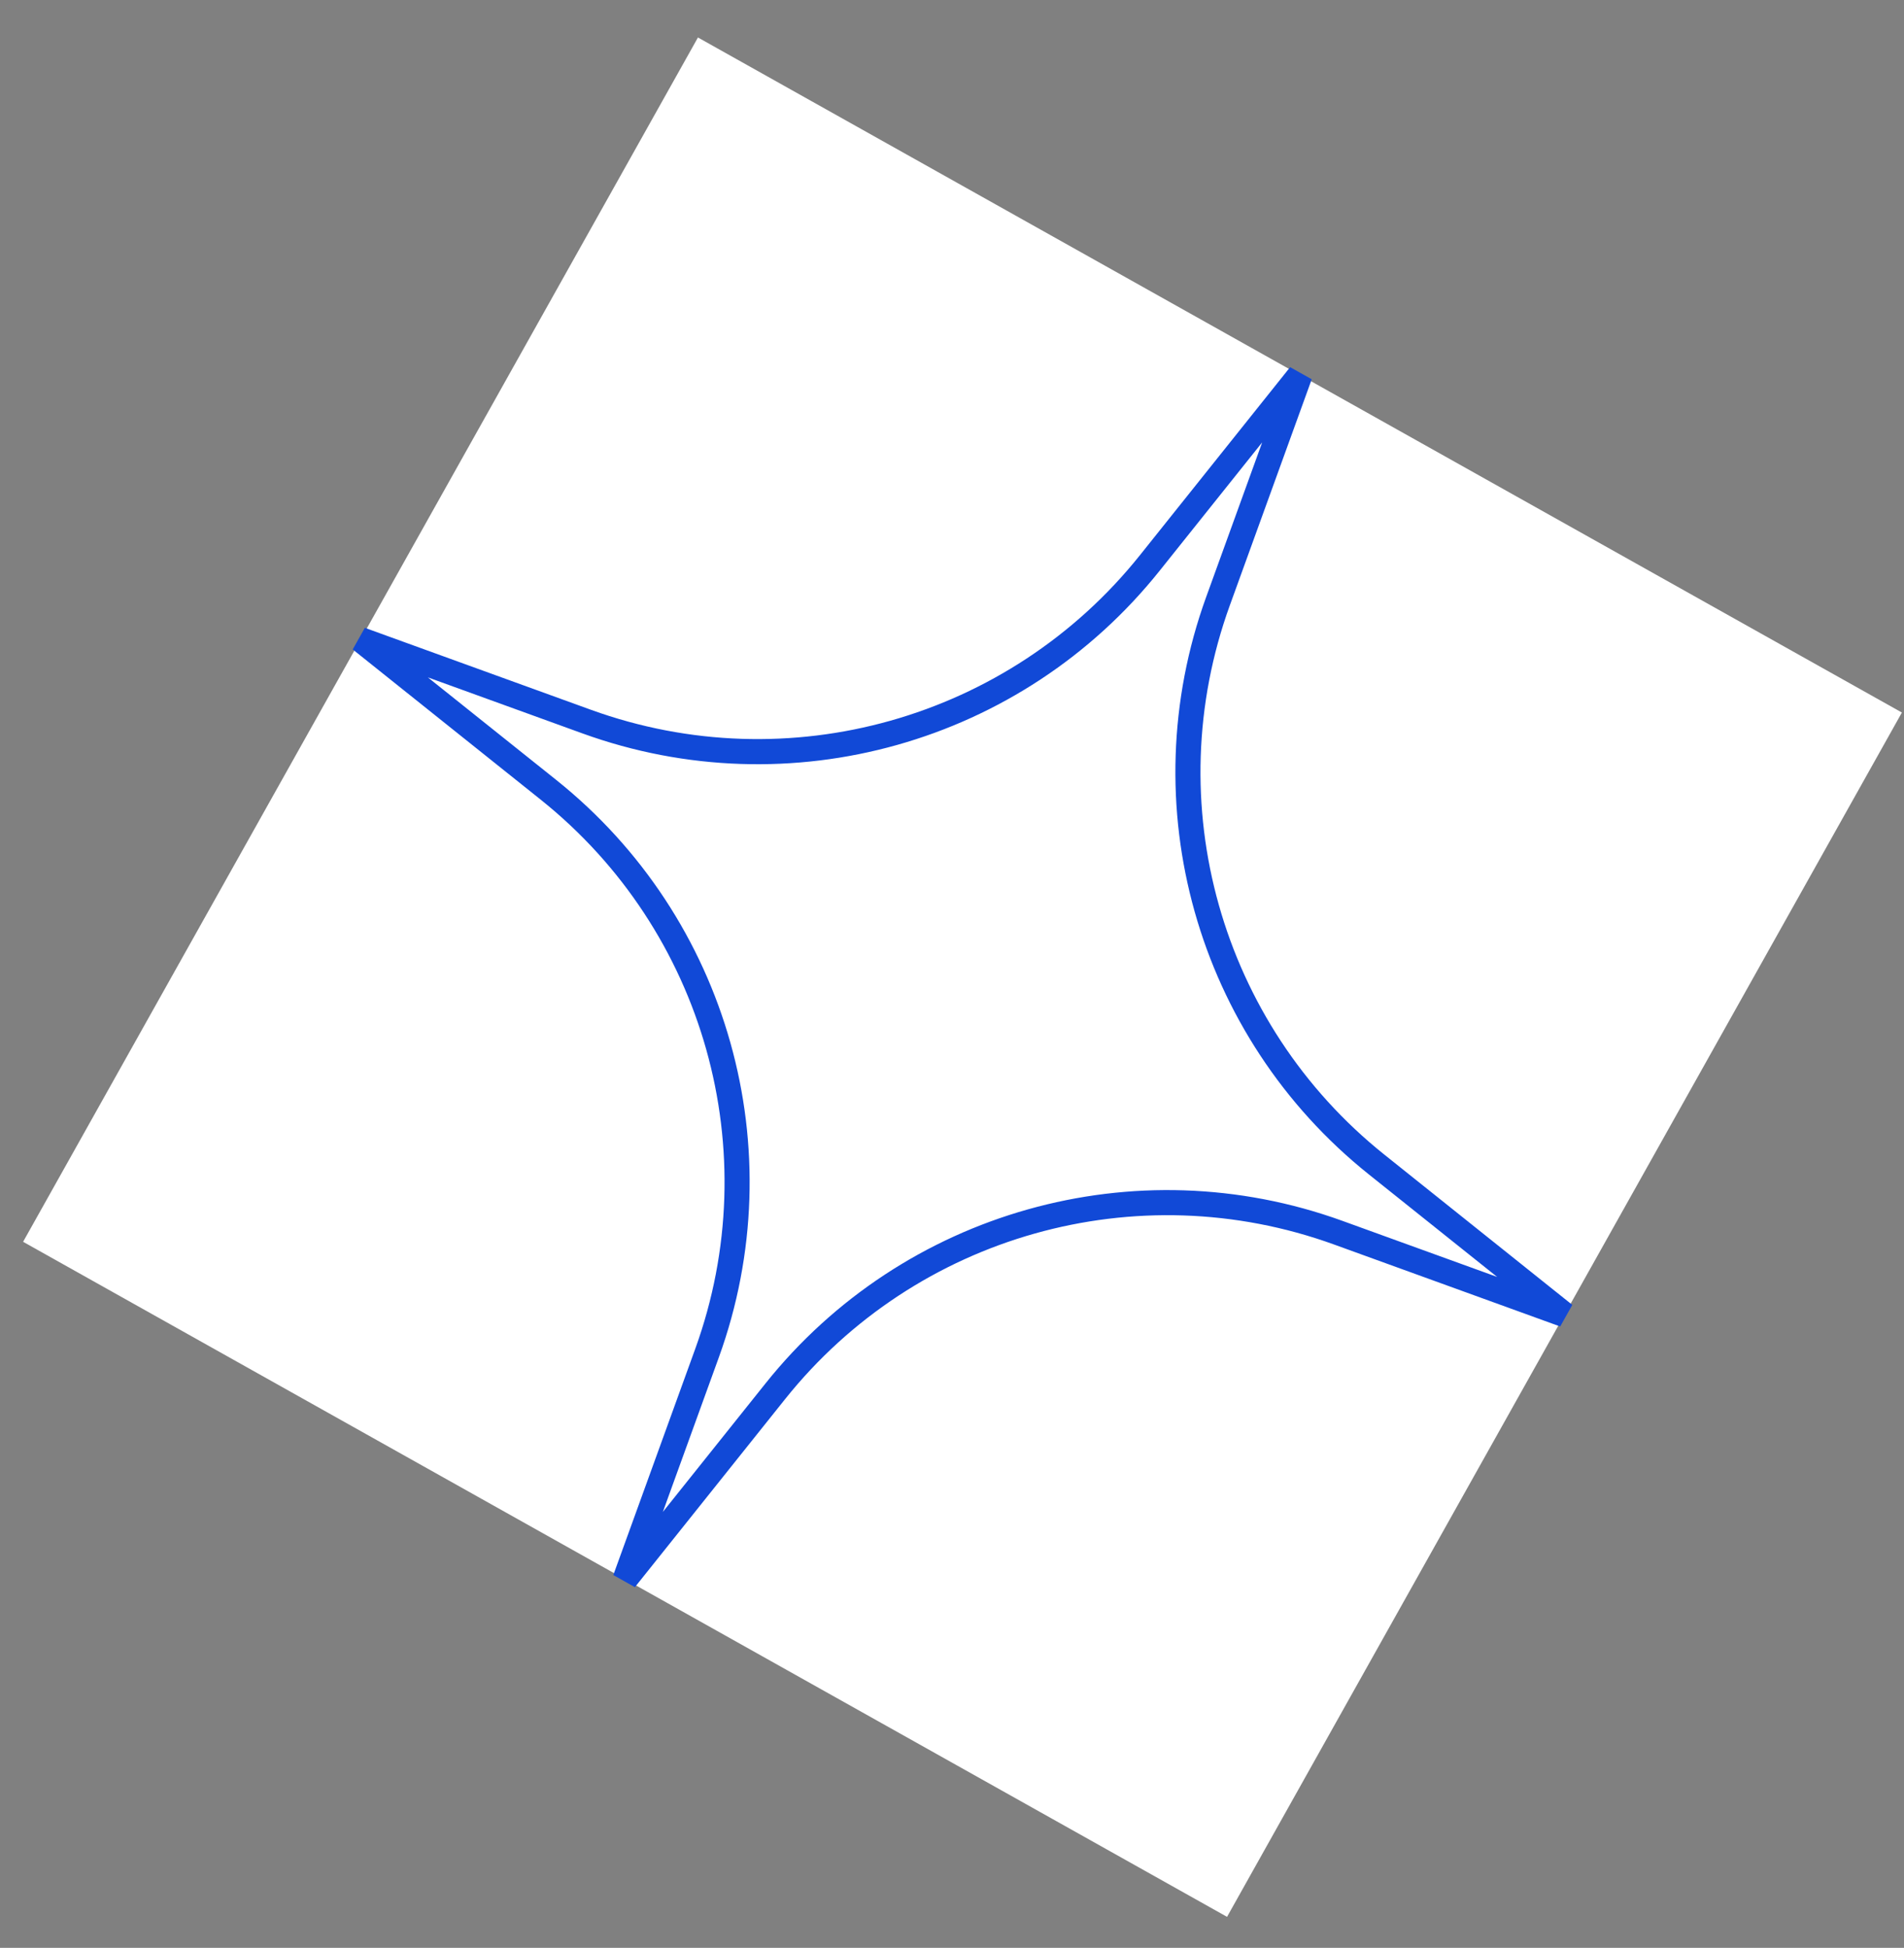
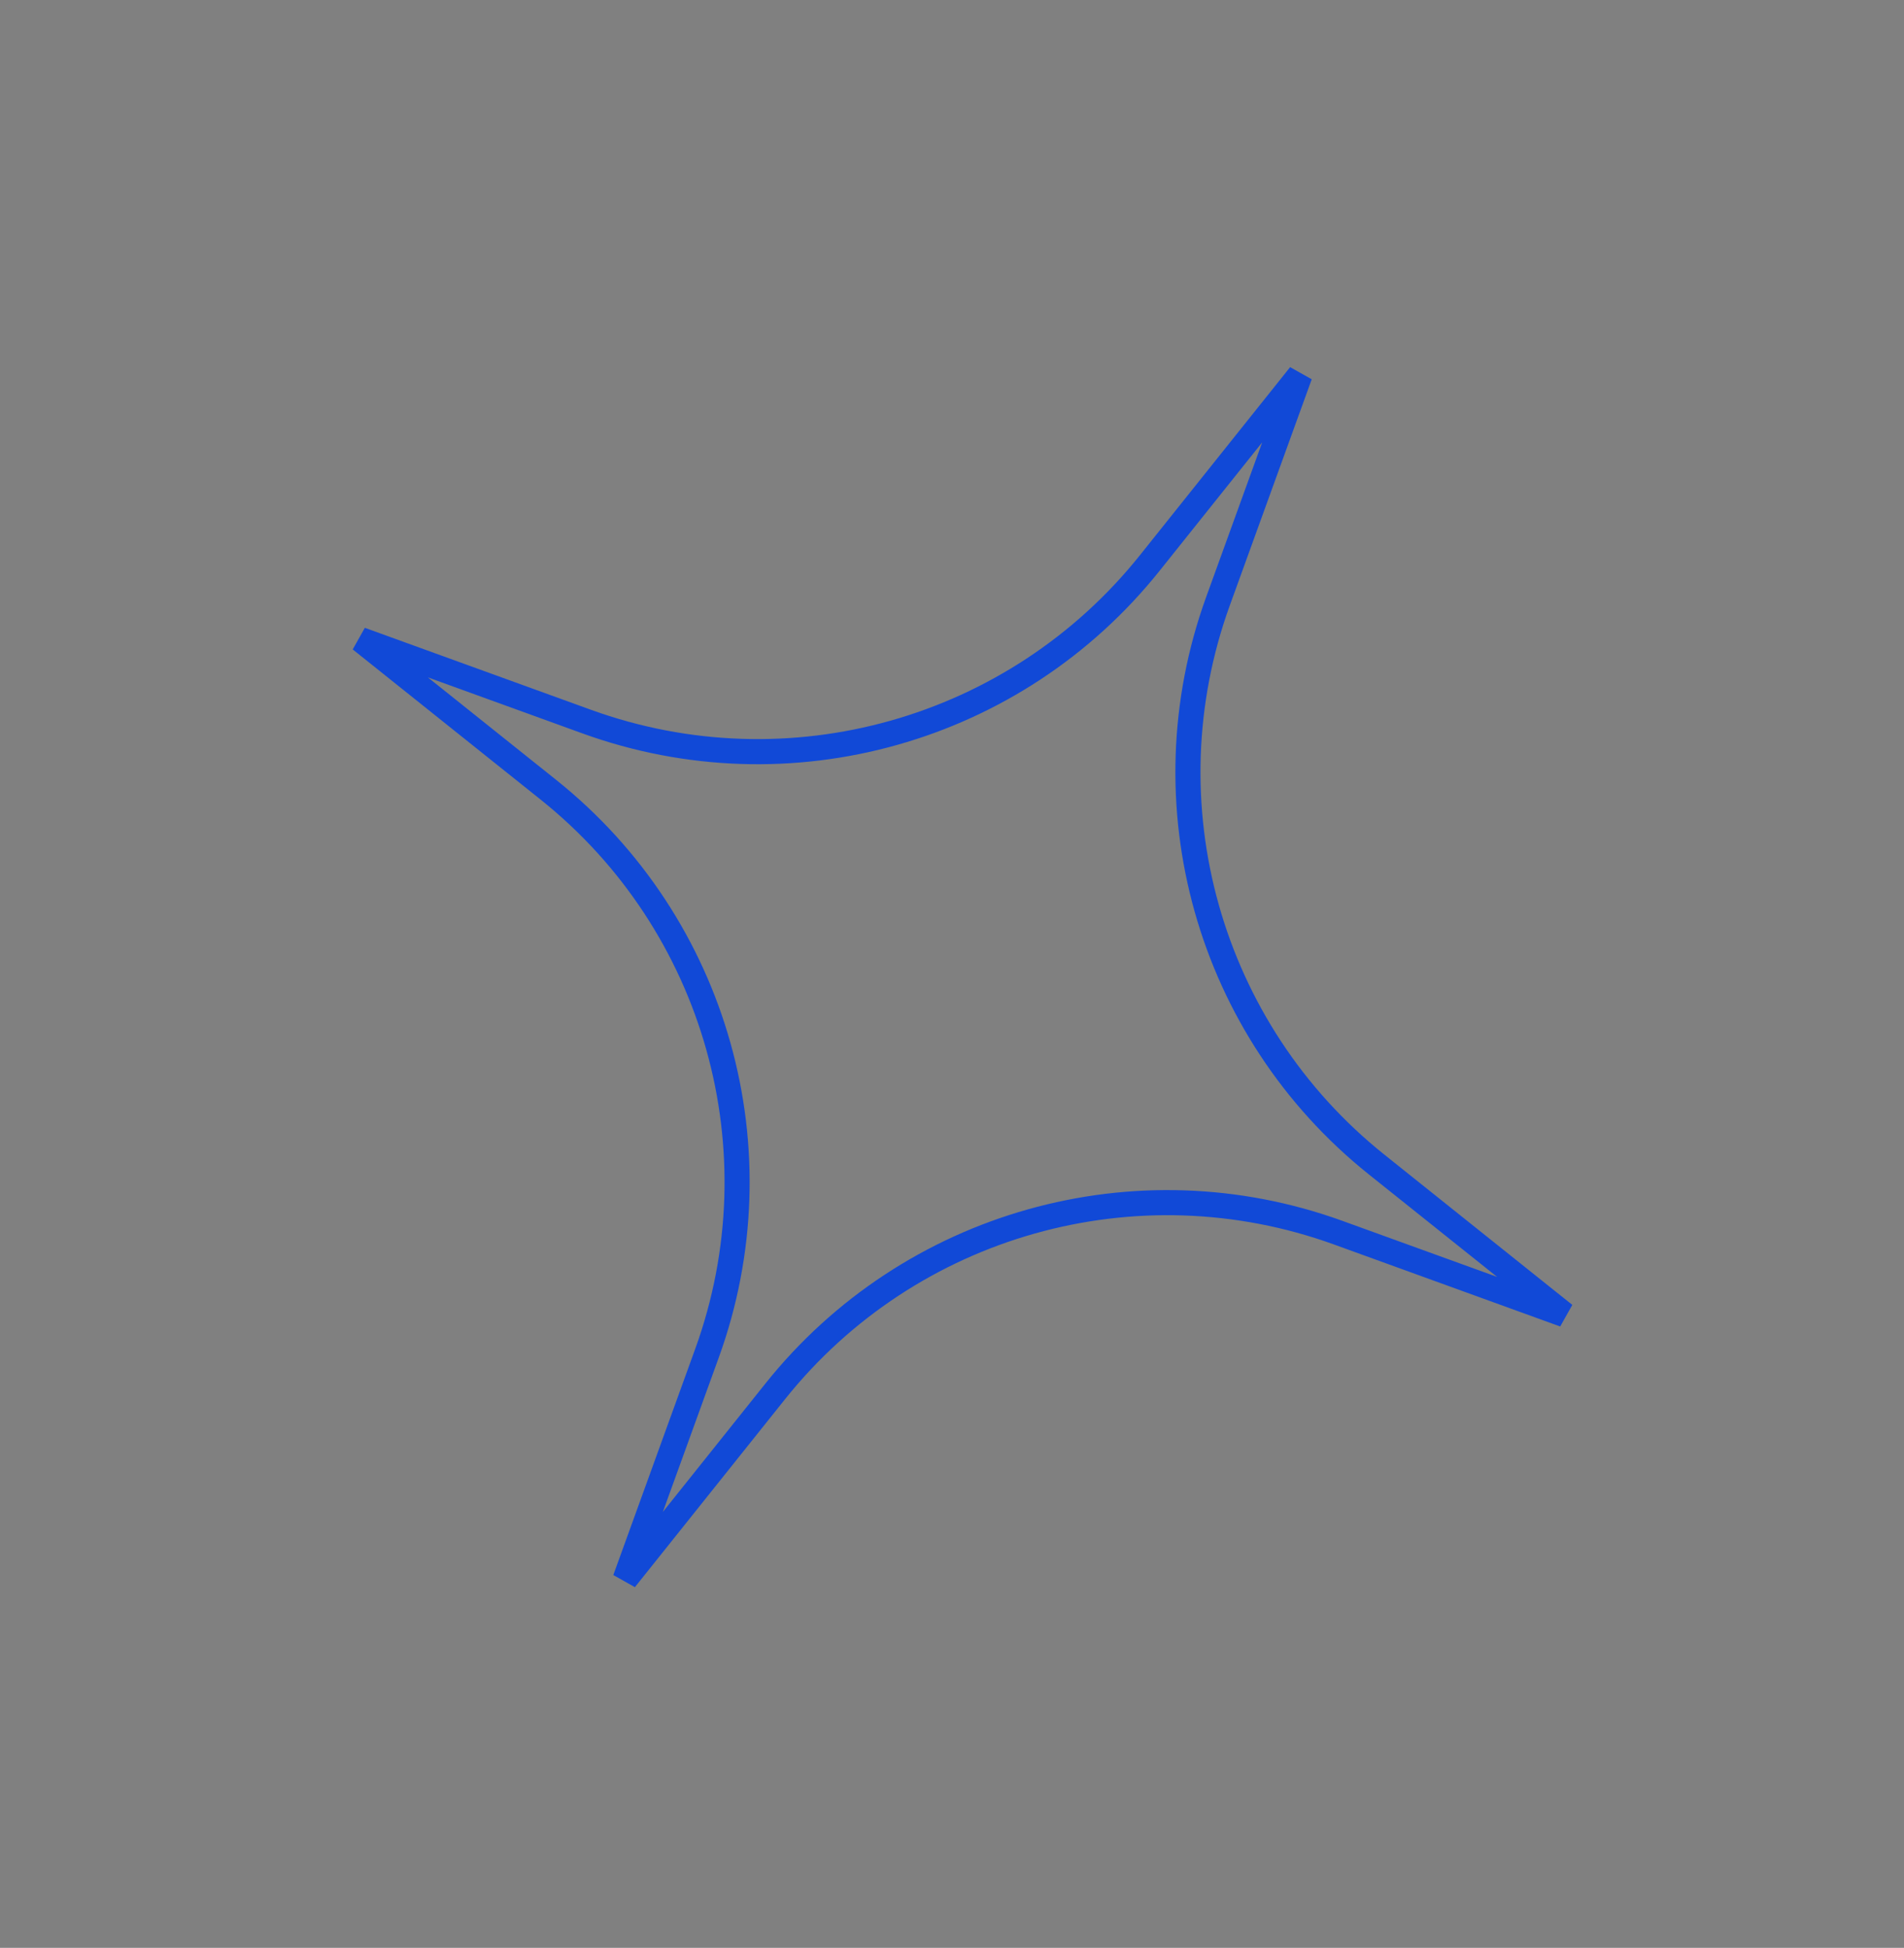
<svg xmlns="http://www.w3.org/2000/svg" width="44" height="45" viewBox="0 0 44 45" fill="none">
  <rect x="0" y="0" width="44" height="45" fill="#808080" stroke="none" />
-   <rect width="31.895" height="31.895" transform="translate(16.129 0.866) rotate(29.272)" fill="white" />
  <path fill-rule="evenodd" clip-rule="evenodd" d="M29.168 10.22L26.797 13.187C23.616 17.169 18.251 18.68 13.459 16.943L9.888 15.649L12.856 18.02C16.837 21.202 18.348 26.567 16.612 31.358L15.318 34.929L17.689 31.962C20.87 27.98 26.235 26.469 31.026 28.206L34.598 29.5L31.63 27.129C27.649 23.947 26.138 18.582 27.874 13.791L29.168 10.22ZM26.344 12.825L29.814 8.482L30.313 8.762L28.419 13.989C26.768 18.546 28.205 23.649 31.992 26.675L36.335 30.146L36.055 30.645L30.829 28.751C26.271 27.099 21.168 28.537 18.142 32.324L14.672 36.667L14.173 36.387L16.067 31.16C17.718 26.603 16.281 21.499 12.494 18.473L8.151 15.003L8.431 14.504L13.657 16.398C18.215 18.049 23.318 16.612 26.344 12.825Z" fill="#1149D7" />
</svg>